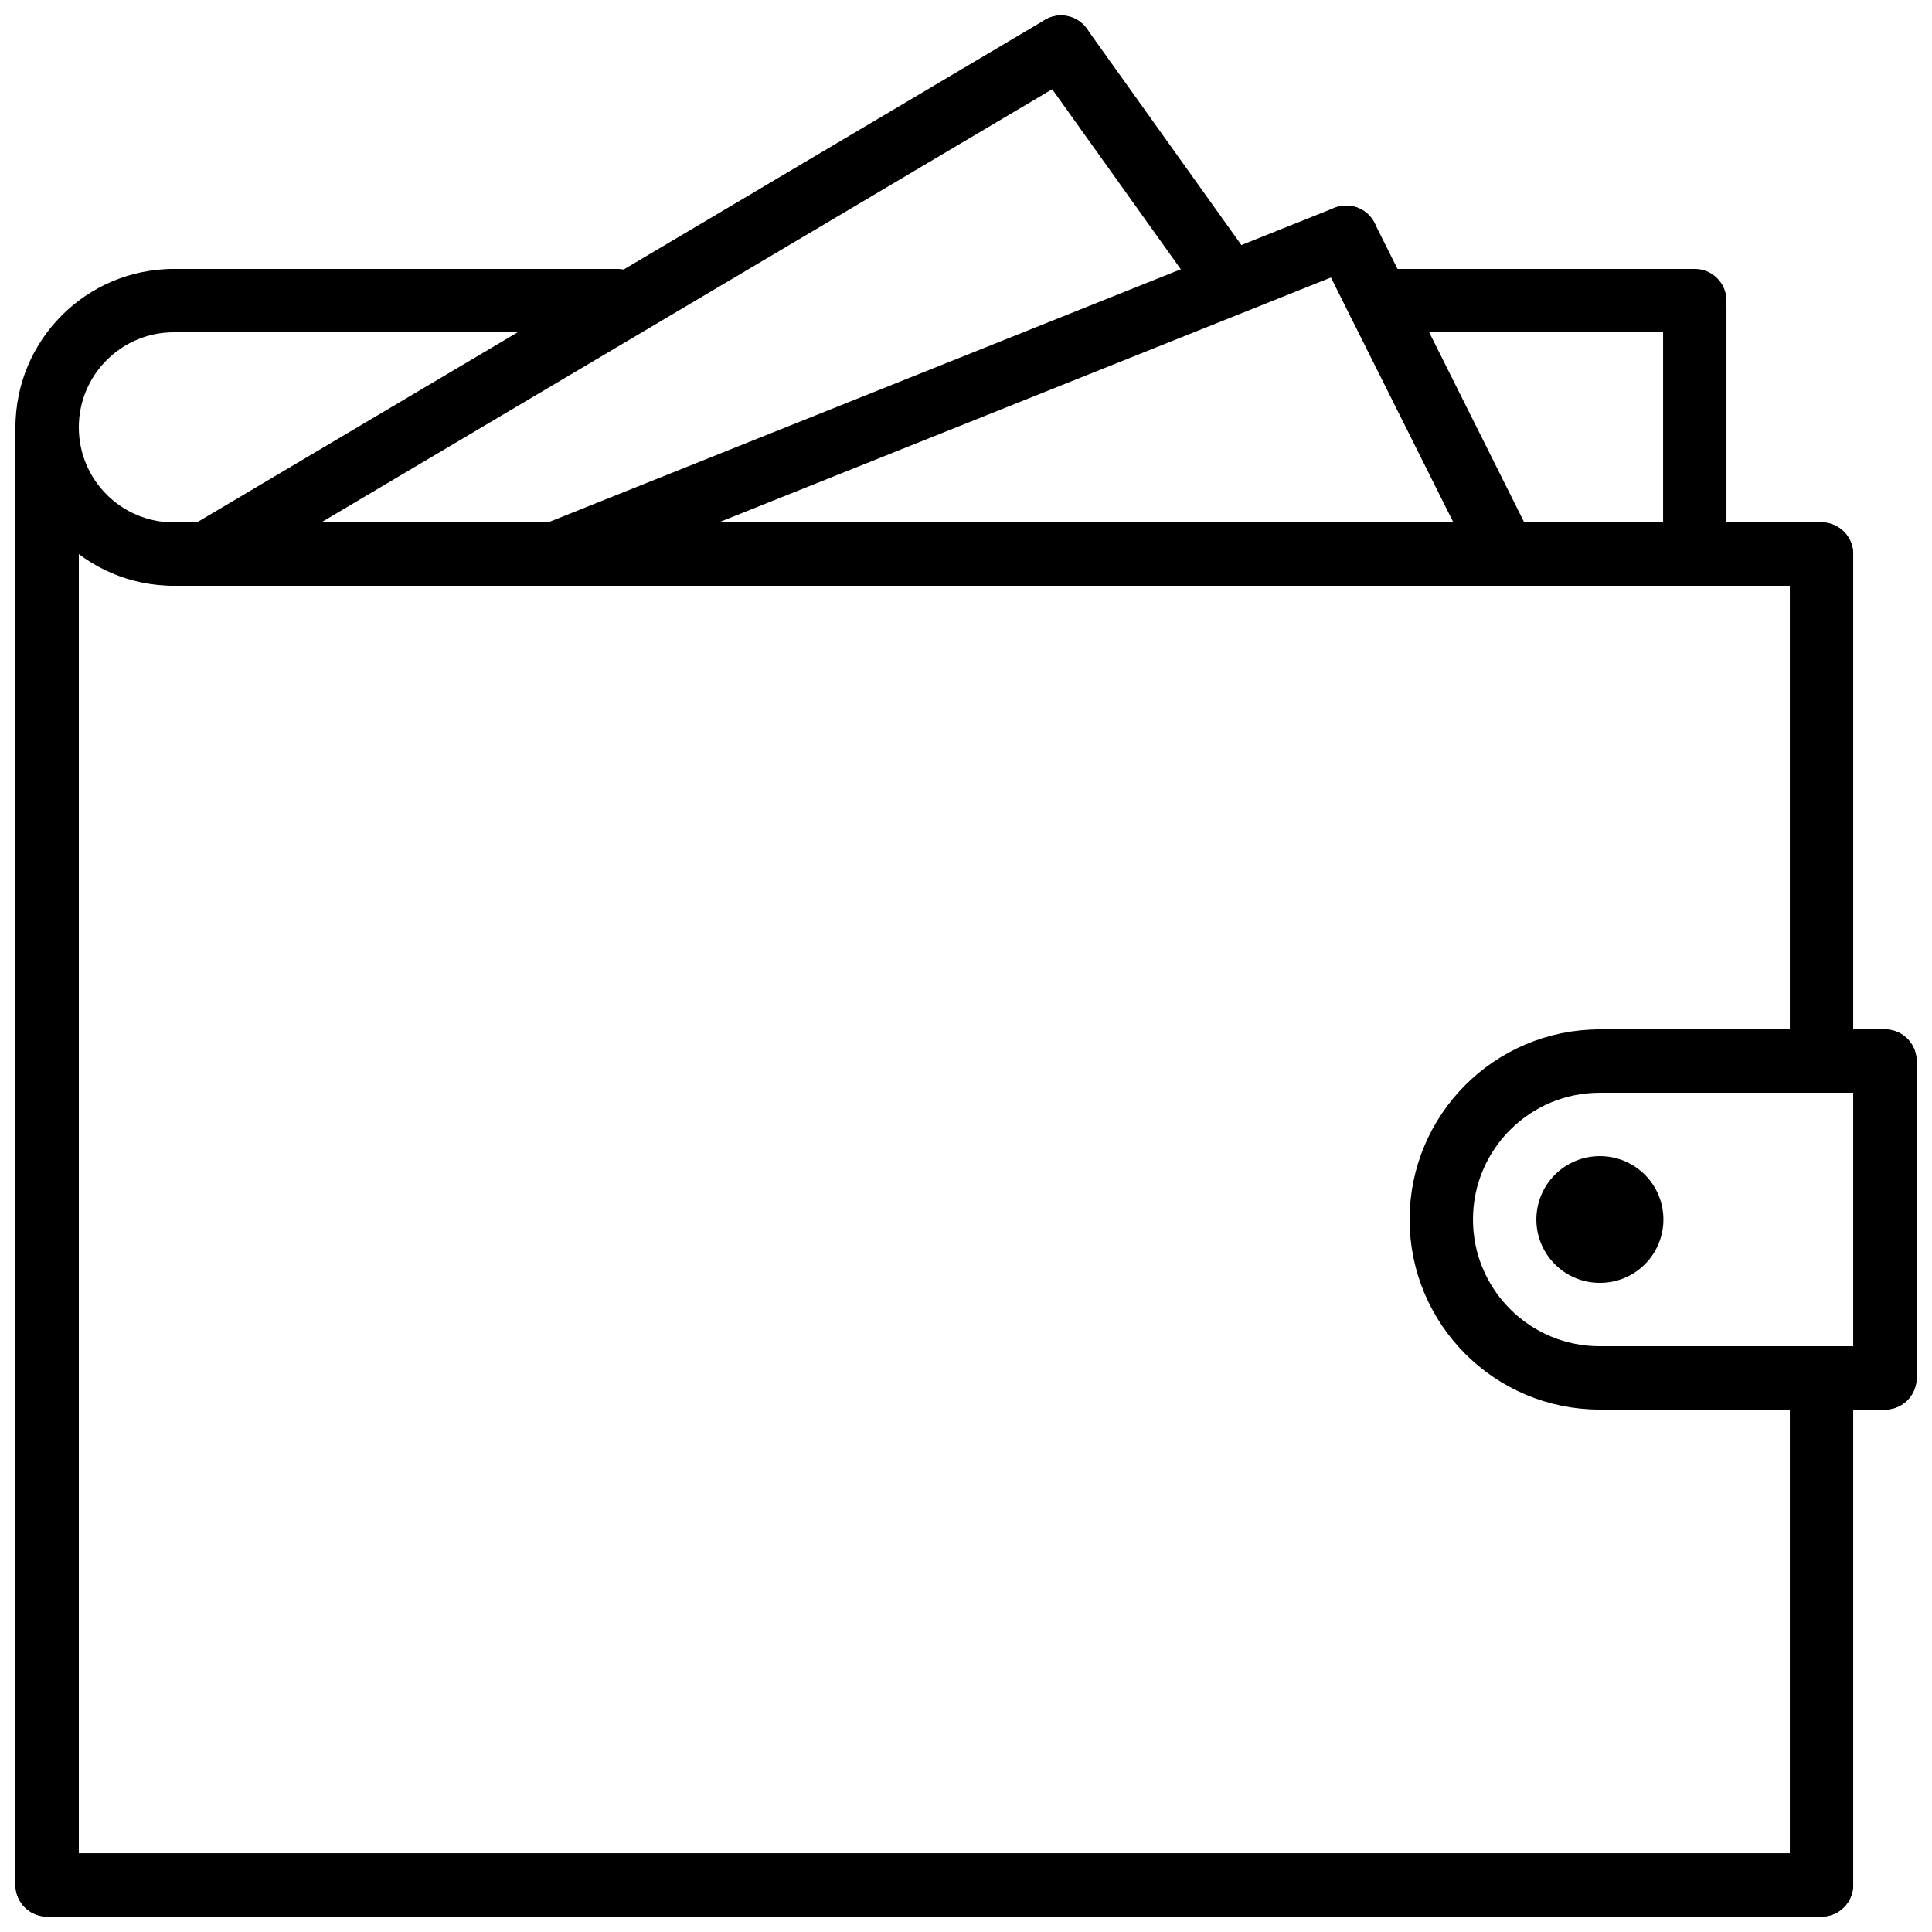
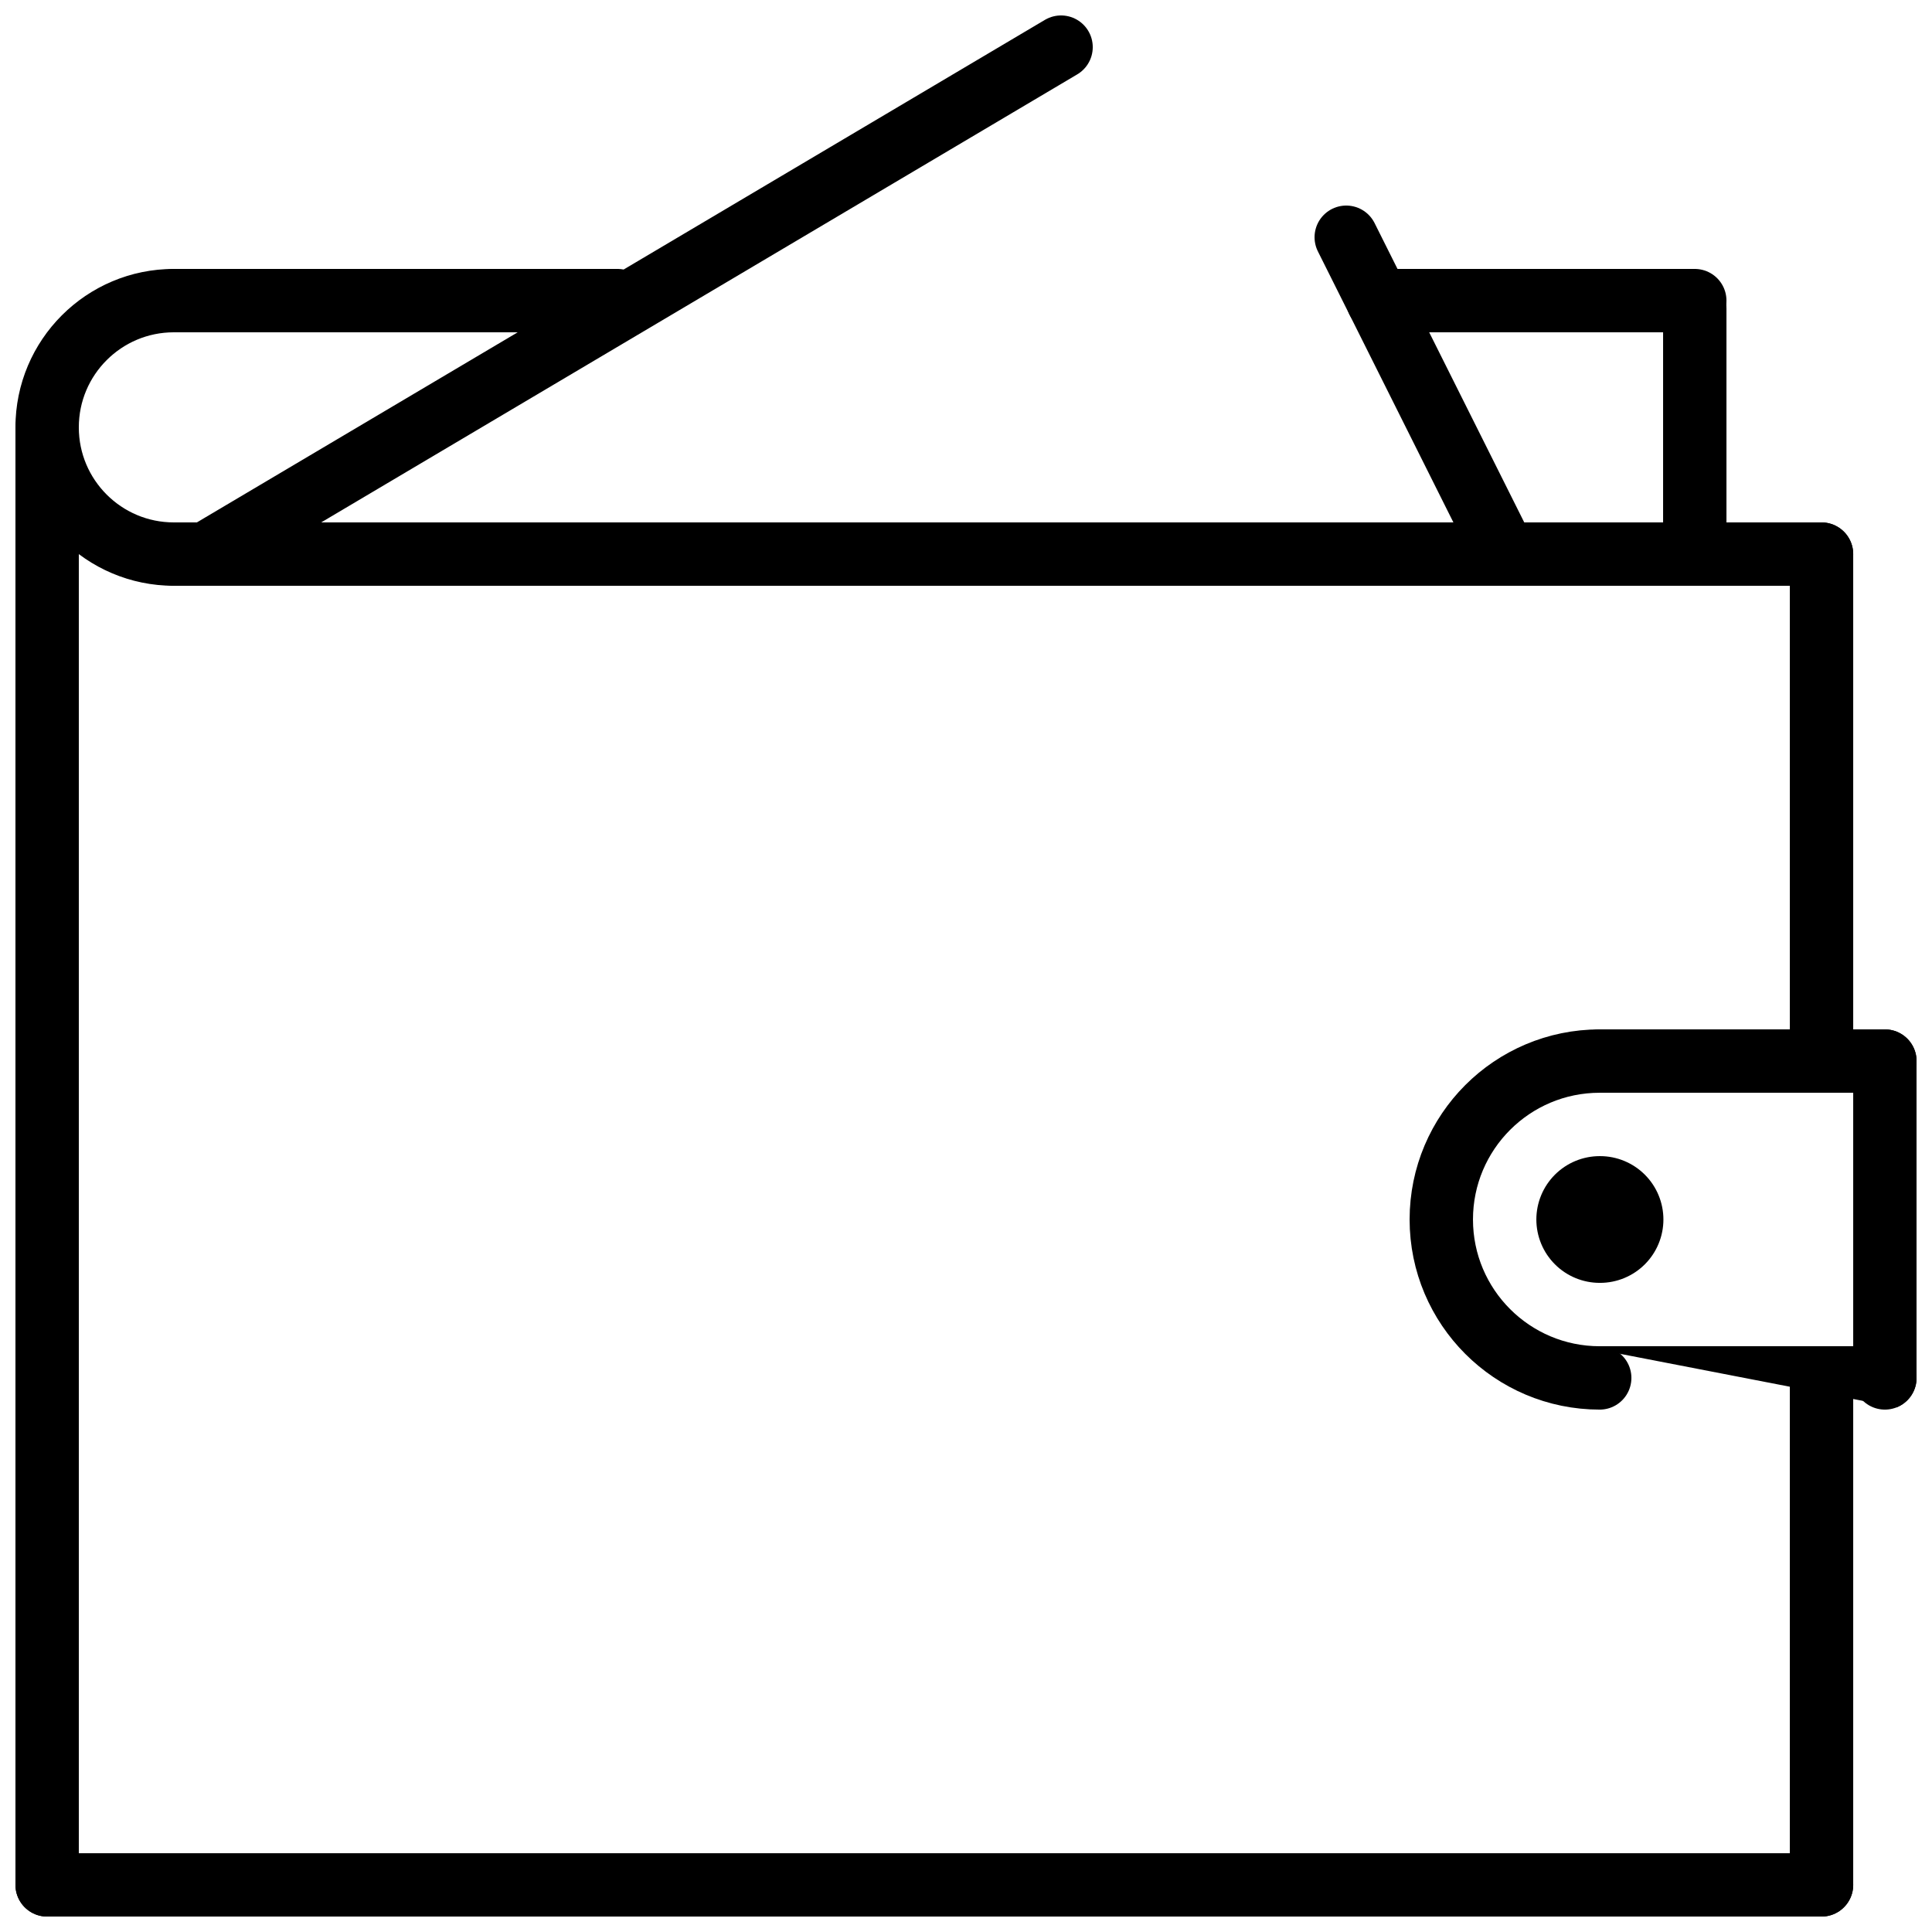
<svg xmlns="http://www.w3.org/2000/svg" width="800px" height="800px" version="1.1" viewBox="144 144 512 512">
  <defs>
    <clipPath id="l">
      <path d="m148.09 248h16.906v403.9h-16.906z" />
    </clipPath>
    <clipPath id="h">
      <path d="m618 500h18v151.9h-18z" />
    </clipPath>
    <clipPath id="g">
      <path d="m148.09 635h487.91v16.902h-487.91z" />
    </clipPath>
    <clipPath id="f">
      <path d="m430 330h221.9v275h-221.9z" />
    </clipPath>
    <clipPath id="e">
      <path d="m559 416h92.902v18h-92.902z" />
    </clipPath>
    <clipPath id="d">
-       <path d="m559 500h92.902v18h-92.902z" />
+       <path d="m559 500h92.902v18z" />
    </clipPath>
    <clipPath id="c">
      <path d="m148.09 148.09h137.91v237.91h-137.91z" />
    </clipPath>
    <clipPath id="b">
      <path d="m635 416h16.902v102h-16.902z" />
    </clipPath>
    <clipPath id="a">
      <path d="m148.09 148.09h372.91v237.91h-372.91z" />
    </clipPath>
    <clipPath id="k">
-       <path d="m330 148.09h233v162.91h-233z" />
-     </clipPath>
+       </clipPath>
    <clipPath id="j">
      <path d="m195 148.09h401v237.91h-401z" />
    </clipPath>
    <clipPath id="i">
      <path d="m405 148.09h233v237.91h-233z" />
    </clipPath>
  </defs>
  <path transform="matrix(8.397 0 0 8.397 156.49 156.49)" d="m4 8h14" fill="none" stroke="#000000" stroke-linecap="round" stroke-width="2" />
  <path transform="matrix(8.397 0 0 8.397 156.49 156.49)" d="m4 16h52" fill="none" stroke="#000000" stroke-linecap="round" stroke-width="2" />
  <g clip-path="url(#l)">
    <path transform="matrix(8.397 0 0 8.397 156.49 156.49)" d="m1.9199e-4 12v46" fill="none" stroke="#000000" stroke-linecap="round" stroke-width="2" />
  </g>
  <path transform="matrix(8.397 0 0 8.397 156.49 156.49)" d="m52 8.25v7.75" fill="none" stroke="#000000" stroke-linecap="round" stroke-width="2" />
  <g clip-path="url(#h)">
    <path transform="matrix(8.397 0 0 8.397 156.49 156.49)" d="m56 42v16" fill="none" stroke="#000000" stroke-linecap="round" stroke-width="2" />
  </g>
  <path transform="matrix(8.397 0 0 8.397 156.49 156.49)" d="m56 16v16" fill="none" stroke="#000000" stroke-linecap="round" stroke-width="2" />
  <g clip-path="url(#g)">
    <path transform="matrix(8.397 0 0 8.397 156.49 156.49)" d="m1.9199e-4 58h56" fill="none" stroke="#000000" stroke-linecap="round" stroke-width="2" />
  </g>
  <path transform="matrix(8.397 0 0 8.397 156.49 156.49)" d="m49 37h0.01" fill="none" stroke="#000000" stroke-linecap="round" stroke-width="4" />
  <g clip-path="url(#f)">
    <path transform="matrix(8.397 0 0 8.397 156.49 156.49)" d="m49 42c-2.761 0-5-2.239-5-5s2.239-5 5-5" fill="none" stroke="#000000" stroke-linecap="round" stroke-width="2" />
  </g>
  <g clip-path="url(#e)">
    <path transform="matrix(8.397 0 0 8.397 156.49 156.49)" d="m49 32h9" fill="none" stroke="#000000" stroke-linecap="round" stroke-width="2" />
  </g>
  <g clip-path="url(#d)">
    <path transform="matrix(8.397 0 0 8.397 156.49 156.49)" d="m49 42h9" fill="none" stroke="#000000" stroke-linecap="round" stroke-width="2" />
  </g>
  <g clip-path="url(#c)">
    <path transform="matrix(8.397 0 0 8.397 156.49 156.49)" d="m4 16c-2.209 0-4-1.791-4-4 0-2.209 1.791-4 4-4" fill="none" stroke="#000000" stroke-linecap="round" stroke-width="2" />
  </g>
  <g clip-path="url(#b)">
    <path transform="matrix(8.397 0 0 8.397 156.49 156.49)" d="m58 32v10" fill="none" stroke="#000000" stroke-linecap="round" stroke-width="2" />
  </g>
  <g clip-path="url(#a)">
    <path transform="matrix(8.397 0 0 8.397 156.49 156.49)" d="m5 16 27-16" fill="none" stroke="#000000" stroke-linecap="round" stroke-width="2" />
  </g>
  <g clip-path="url(#k)">
    <path transform="matrix(8.397 0 0 8.397 156.49 156.49)" d="m37 7-5-7" fill="none" stroke="#000000" stroke-linecap="round" stroke-width="2" />
  </g>
  <g clip-path="url(#j)">
-     <path transform="matrix(8.397 0 0 8.397 156.49 156.49)" d="m16 16 25-10" fill="none" stroke="#000000" stroke-linecap="round" stroke-width="2" />
-   </g>
+     </g>
  <g clip-path="url(#i)">
    <path transform="matrix(8.397 0 0 8.397 156.49 156.49)" d="m46 16-5-10" fill="none" stroke="#000000" stroke-linecap="round" stroke-width="2" />
  </g>
  <path transform="matrix(8.397 0 0 8.397 156.49 156.49)" d="m42 8h10" fill="none" stroke="#000000" stroke-linecap="round" stroke-width="2" />
</svg>